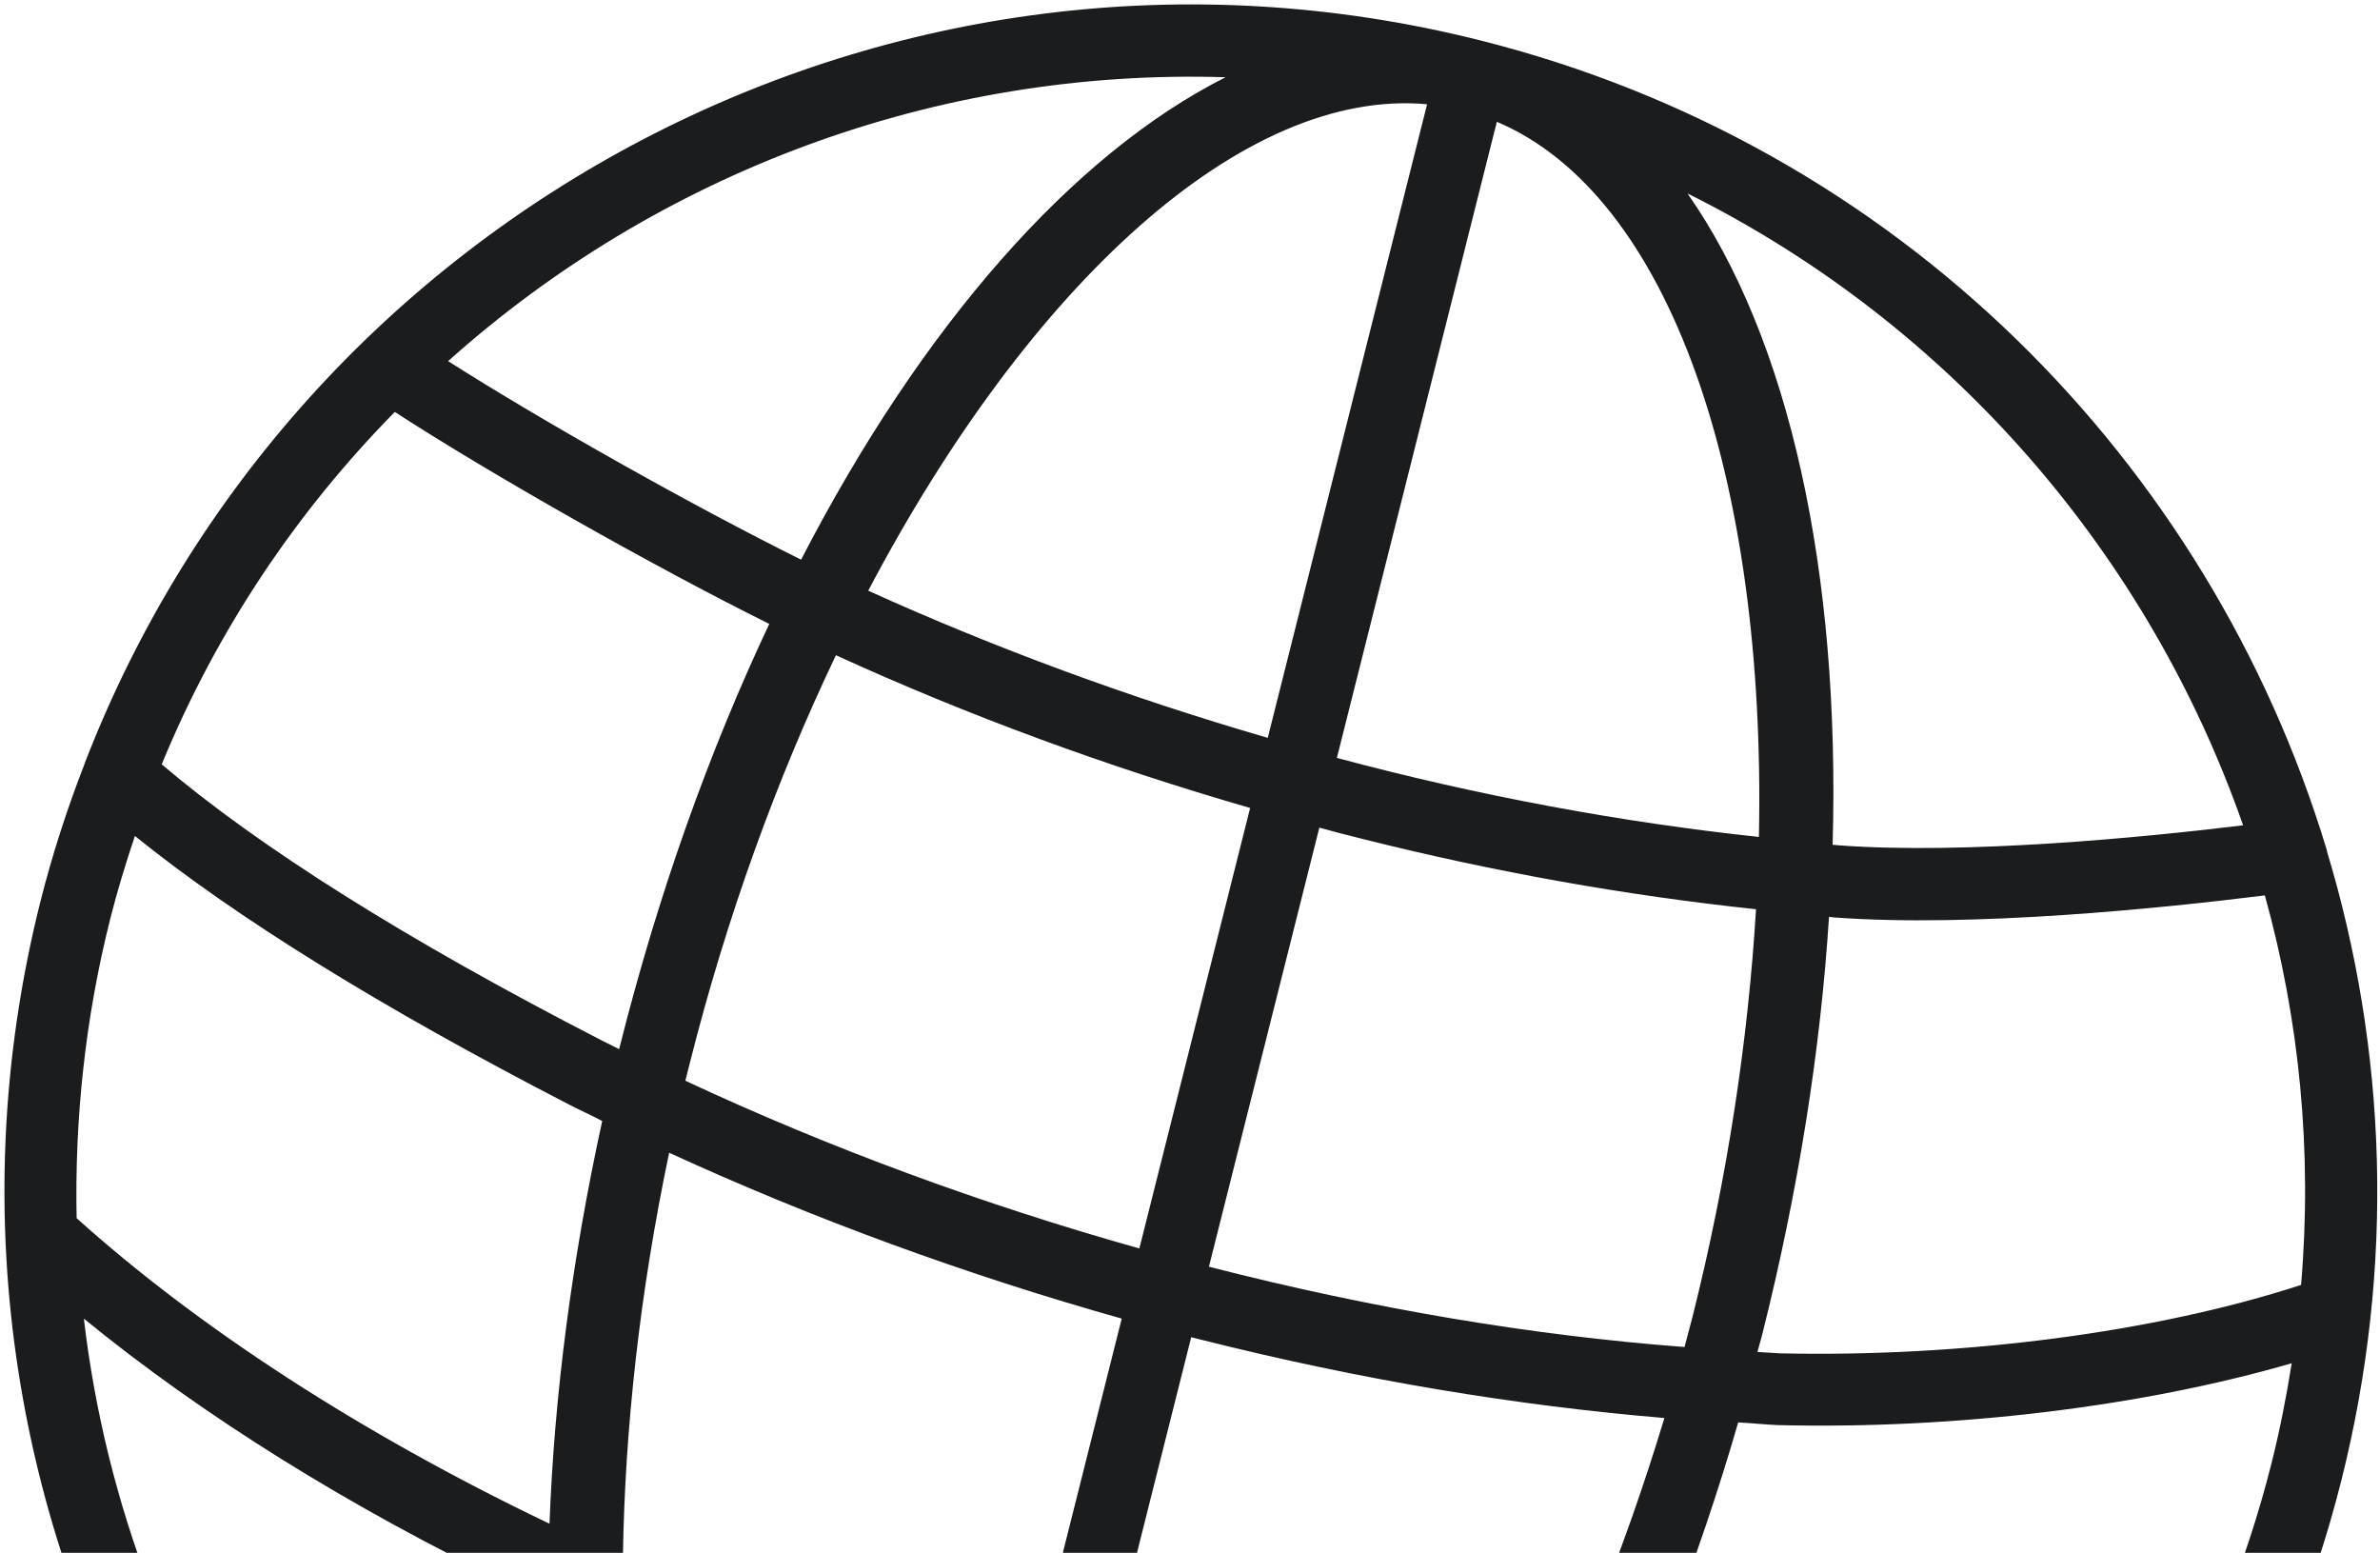
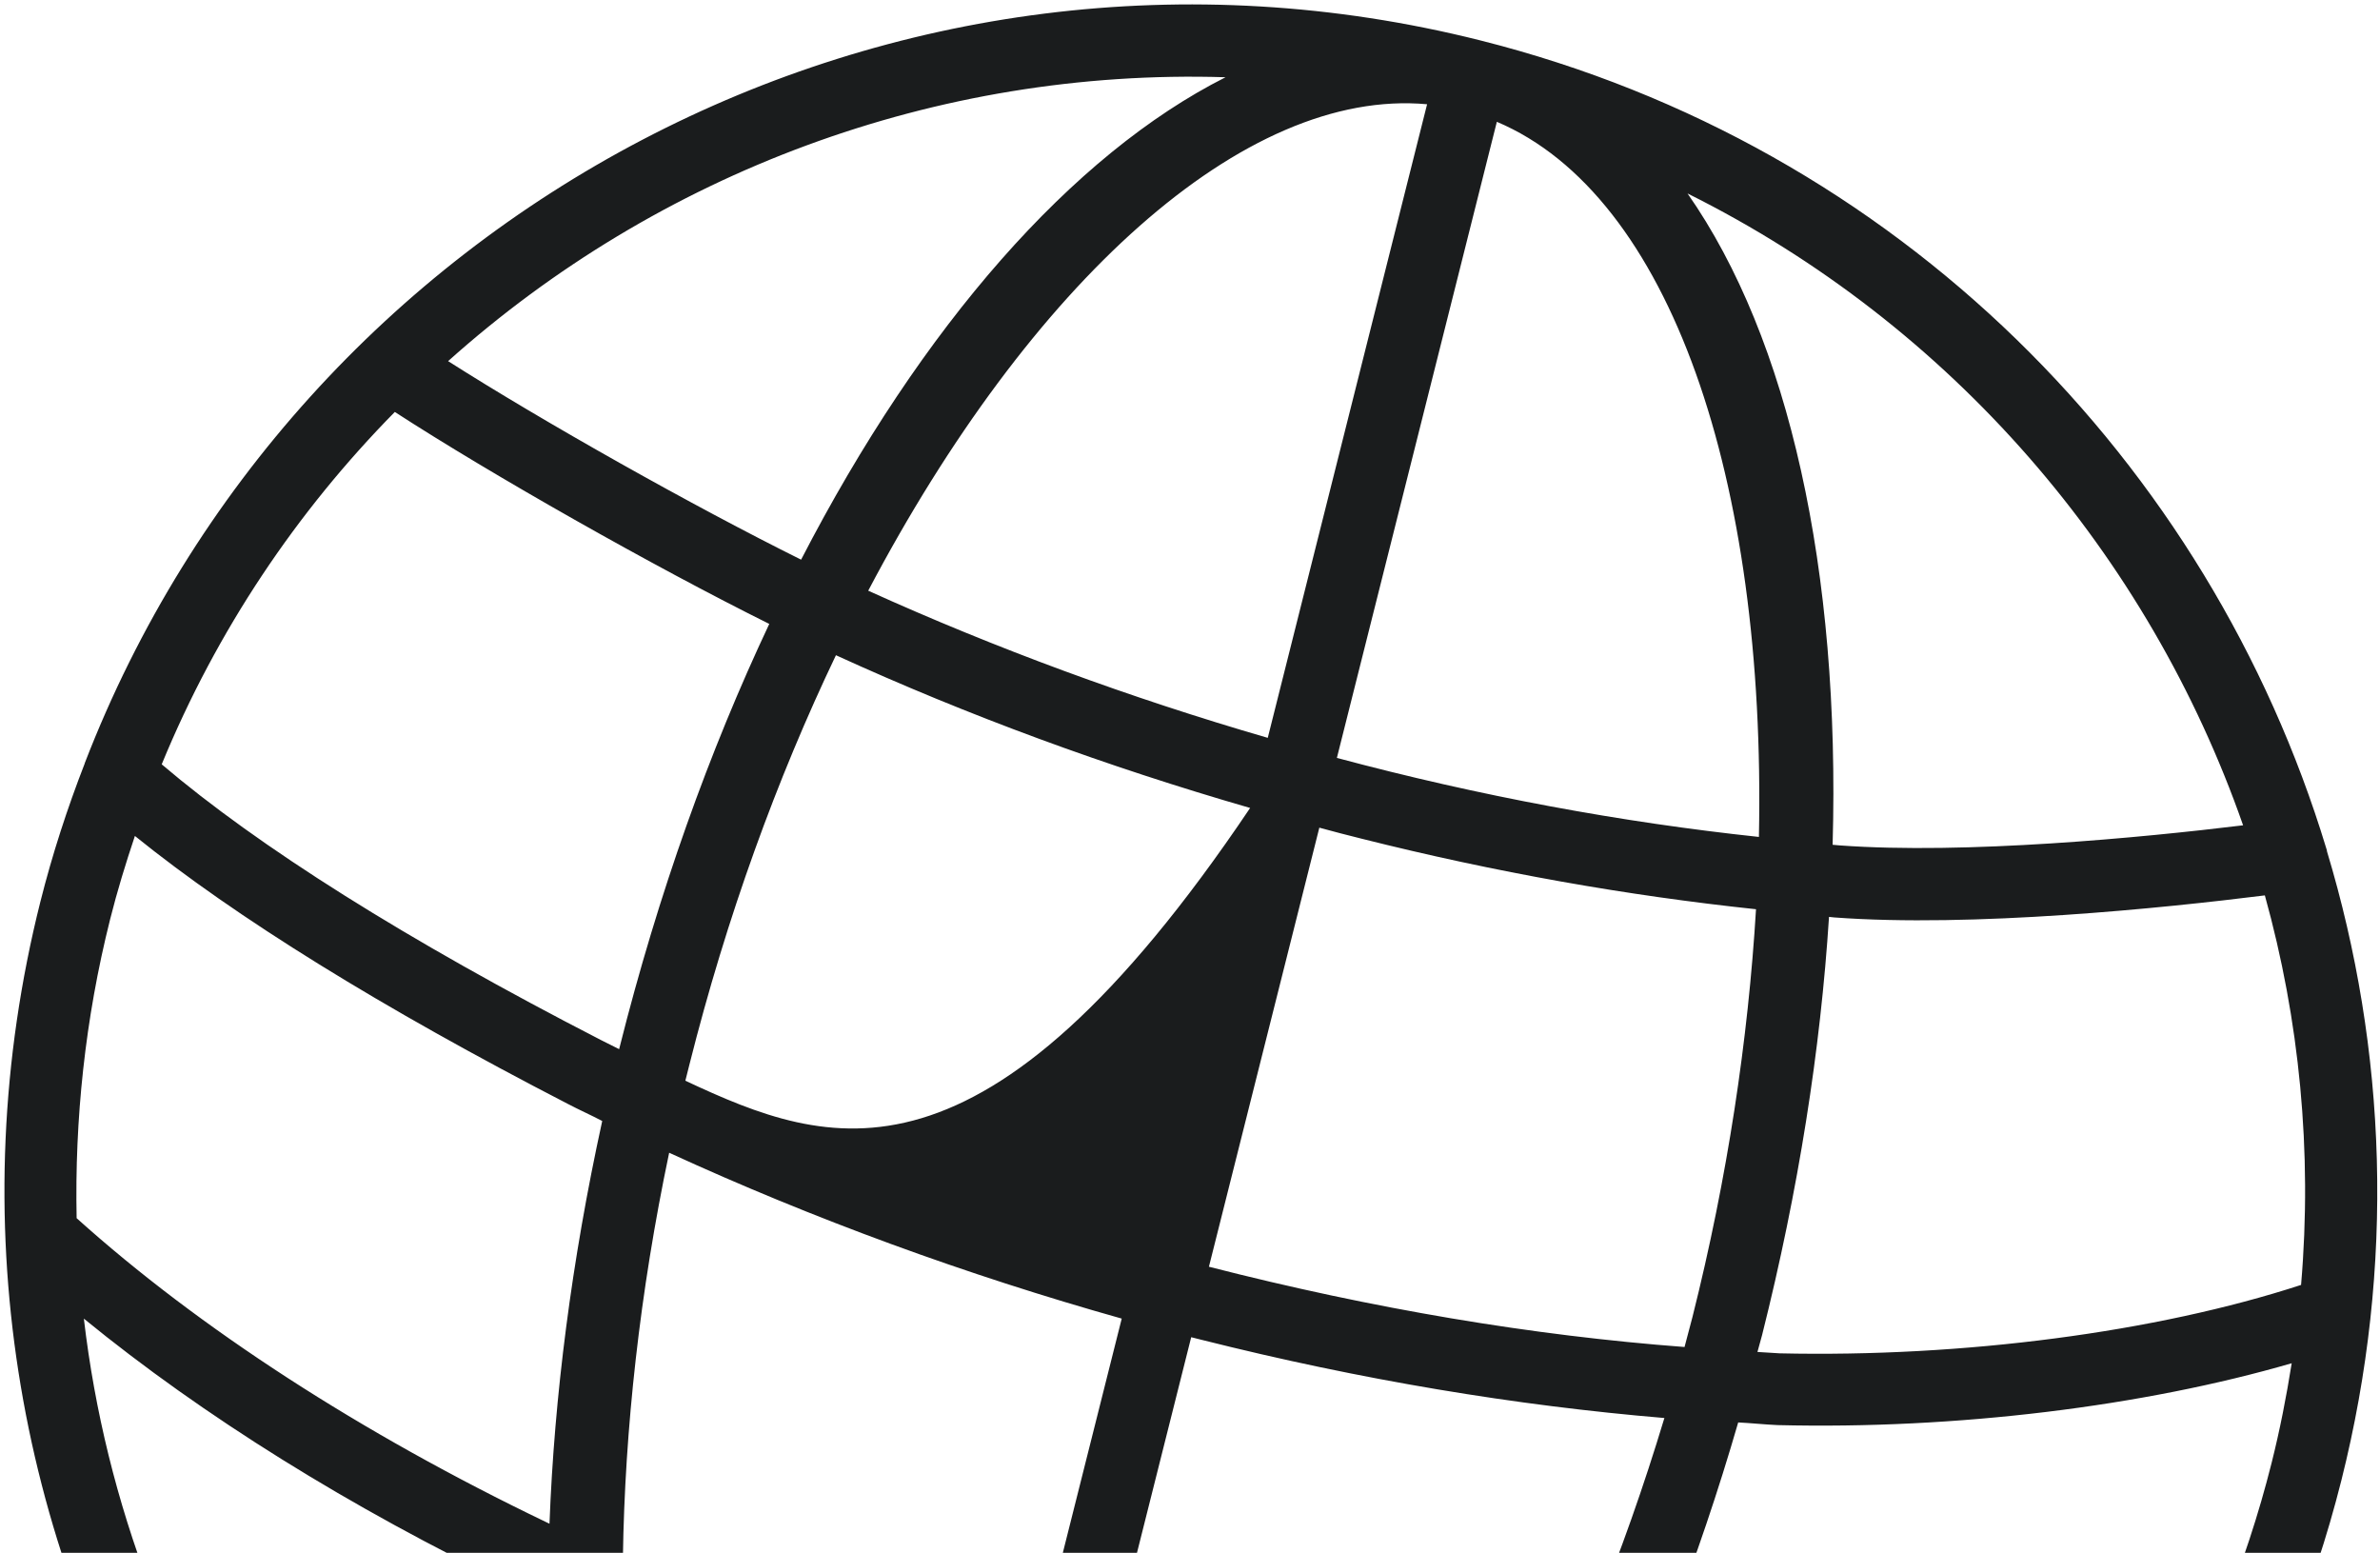
<svg xmlns="http://www.w3.org/2000/svg" width="325" height="212" viewBox="0 0 325 212" fill="none">
-   <path d="M302.14 244.845C309.857 231.805 315.844 217.546 319.721 202.13C327.106 172.772 325.92 143.242 317.744 116.181L317.757 116.132C317.732 116.022 317.696 115.96 317.671 115.85C301.687 63.179 259.279 19.887 202.133 5.514C122.011 -14.638 40.618 28.992 11.584 104.166C11.572 104.215 11.572 104.215 11.559 104.264C9.193 110.351 7.146 116.622 5.516 123.103C-16.266 209.705 36.502 297.937 123.105 319.719C193.899 337.525 265.796 305.496 301.561 245.9C301.795 245.594 301.992 245.226 302.14 244.845ZM15.041 125.498C16.016 121.62 17.163 117.889 18.421 114.133C32.218 125.277 52.091 137.583 77.549 150.72C79.07 151.521 80.715 152.247 82.236 153.048C78.046 172.195 75.687 190.707 75.036 208.031C74.901 207.945 74.705 207.895 74.57 207.809C49.233 195.642 27.153 181.319 10.464 166.316C10.189 152.883 11.608 139.146 15.041 125.498ZM53.914 56.244C67.063 64.772 89.269 77.351 105.047 85.183C96.882 102.495 89.905 121.934 84.608 142.995C84.583 143.094 84.571 143.143 84.546 143.241C83.712 142.822 82.877 142.404 82.043 141.985C55.419 128.294 35.326 115.619 22.082 104.353C29.61 86.045 40.523 69.841 53.914 56.244ZM314.222 175.43C294.433 181.885 268.092 185.334 243.021 184.77C242.038 184.732 240.97 184.62 239.988 184.582C240.186 183.796 240.433 183.023 240.618 182.287C245.594 162.502 248.605 143.266 249.76 125.182C250.018 125.195 250.215 125.244 250.472 125.257C269.33 126.659 295.424 123.983 309.276 122.247C313.991 139.197 315.783 157.187 314.222 175.43ZM231.106 179.842C230.76 181.217 230.377 182.53 230.032 183.905C209.284 182.34 187.545 178.699 165.084 172.946L180.161 113.001C182.064 113.532 183.978 114.014 185.942 114.508C204.205 119.101 222.249 122.282 239.792 124.137C238.723 141.877 235.909 160.744 231.106 179.842ZM94.132 145.391C99.219 125.164 106.11 106.278 114.151 89.456C132.176 97.696 151.148 104.66 170.711 110.311L155.585 170.452C134.278 164.467 113.159 156.702 93.589 147.551C93.761 146.864 93.947 146.127 94.132 145.391ZM182.557 103.477L204.401 16.629C228.083 26.657 241.19 65.45 240.187 114.266C221.429 112.262 202.121 108.711 182.557 103.477ZM194.876 14.233L173.119 100.738C154.243 95.26 135.946 88.517 118.559 80.647C140.634 38.749 169.82 11.951 194.876 14.233ZM91.377 157.383C110.984 166.386 131.969 174.065 153.177 180.026L140.014 232.36C120.904 226.98 102.521 220.373 85.061 212.588C85.319 195.166 87.359 176.469 91.377 157.383ZM137.63 241.836L120.849 308.555C99.253 299.365 86.396 266.22 85.132 223.307C101.893 230.55 119.442 236.739 137.63 241.836ZM130.361 311L147.093 244.477C147.731 244.637 148.419 244.81 149.057 244.97C166.731 249.416 184.198 252.608 201.151 254.523C179.895 290.677 153.38 313.083 130.361 311ZM149.513 234.854L162.664 182.568C163.155 182.692 163.597 182.803 164.088 182.926C185.886 188.409 207.036 191.902 227.28 193.6C221.617 212.378 214.484 229.741 206.346 245.077C187.956 243.27 168.93 239.842 149.513 234.854ZM237.359 194.204C239.164 194.293 240.993 194.492 242.749 194.568C267.132 195.167 292.724 191.999 312.942 186.122C312.224 190.64 311.333 195.218 310.197 199.735C306.653 213.825 301.207 226.967 294.229 238.94C273.224 245.455 246.958 247.983 218.082 246.149C217.825 246.137 217.518 246.112 217.26 246.099C225.029 230.566 231.869 213.129 237.359 194.204ZM306.306 112.678C292.467 114.365 268.447 116.676 251.223 115.423C250.916 115.398 250.56 115.361 250.253 115.336C251.314 77.914 244.299 46.239 230.441 26.415C266.488 44.355 293.406 75.764 306.306 112.678ZM167.354 10.547C146.43 21.101 125.88 44.486 109.394 76.41C94.683 69.108 74.195 57.587 61.192 49.305C89.824 23.672 127.735 9.3 167.354 10.547ZM11.451 180.032C27.689 193.303 47.77 205.819 70.309 216.655C71.794 217.394 73.364 217.998 74.849 218.737C75.022 252.293 81.992 280.616 94.785 298.867C48.493 275.792 17.371 230.589 11.451 180.032ZM157.883 314.686C177.321 304.854 196.456 283.984 212.298 255.448C213.993 255.561 215.76 255.797 217.454 255.91C243.187 257.579 266.198 255.955 286.28 251.244C256.987 291.953 208.847 316.281 157.883 314.686Z" fill="#1A1C1D" />
+   <path d="M302.14 244.845C309.857 231.805 315.844 217.546 319.721 202.13C327.106 172.772 325.92 143.242 317.744 116.181L317.757 116.132C317.732 116.022 317.696 115.96 317.671 115.85C301.687 63.179 259.279 19.887 202.133 5.514C122.011 -14.638 40.618 28.992 11.584 104.166C11.572 104.215 11.572 104.215 11.559 104.264C9.193 110.351 7.146 116.622 5.516 123.103C-16.266 209.705 36.502 297.937 123.105 319.719C193.899 337.525 265.796 305.496 301.561 245.9C301.795 245.594 301.992 245.226 302.14 244.845ZM15.041 125.498C16.016 121.62 17.163 117.889 18.421 114.133C32.218 125.277 52.091 137.583 77.549 150.72C79.07 151.521 80.715 152.247 82.236 153.048C78.046 172.195 75.687 190.707 75.036 208.031C74.901 207.945 74.705 207.895 74.57 207.809C49.233 195.642 27.153 181.319 10.464 166.316C10.189 152.883 11.608 139.146 15.041 125.498ZM53.914 56.244C67.063 64.772 89.269 77.351 105.047 85.183C96.882 102.495 89.905 121.934 84.608 142.995C84.583 143.094 84.571 143.143 84.546 143.241C83.712 142.822 82.877 142.404 82.043 141.985C55.419 128.294 35.326 115.619 22.082 104.353C29.61 86.045 40.523 69.841 53.914 56.244ZM314.222 175.43C294.433 181.885 268.092 185.334 243.021 184.77C242.038 184.732 240.97 184.62 239.988 184.582C240.186 183.796 240.433 183.023 240.618 182.287C245.594 162.502 248.605 143.266 249.76 125.182C250.018 125.195 250.215 125.244 250.472 125.257C269.33 126.659 295.424 123.983 309.276 122.247C313.991 139.197 315.783 157.187 314.222 175.43ZM231.106 179.842C230.76 181.217 230.377 182.53 230.032 183.905C209.284 182.34 187.545 178.699 165.084 172.946L180.161 113.001C182.064 113.532 183.978 114.014 185.942 114.508C204.205 119.101 222.249 122.282 239.792 124.137C238.723 141.877 235.909 160.744 231.106 179.842ZM94.132 145.391C99.219 125.164 106.11 106.278 114.151 89.456C132.176 97.696 151.148 104.66 170.711 110.311C134.278 164.467 113.159 156.702 93.589 147.551C93.761 146.864 93.947 146.127 94.132 145.391ZM182.557 103.477L204.401 16.629C228.083 26.657 241.19 65.45 240.187 114.266C221.429 112.262 202.121 108.711 182.557 103.477ZM194.876 14.233L173.119 100.738C154.243 95.26 135.946 88.517 118.559 80.647C140.634 38.749 169.82 11.951 194.876 14.233ZM91.377 157.383C110.984 166.386 131.969 174.065 153.177 180.026L140.014 232.36C120.904 226.98 102.521 220.373 85.061 212.588C85.319 195.166 87.359 176.469 91.377 157.383ZM137.63 241.836L120.849 308.555C99.253 299.365 86.396 266.22 85.132 223.307C101.893 230.55 119.442 236.739 137.63 241.836ZM130.361 311L147.093 244.477C147.731 244.637 148.419 244.81 149.057 244.97C166.731 249.416 184.198 252.608 201.151 254.523C179.895 290.677 153.38 313.083 130.361 311ZM149.513 234.854L162.664 182.568C163.155 182.692 163.597 182.803 164.088 182.926C185.886 188.409 207.036 191.902 227.28 193.6C221.617 212.378 214.484 229.741 206.346 245.077C187.956 243.27 168.93 239.842 149.513 234.854ZM237.359 194.204C239.164 194.293 240.993 194.492 242.749 194.568C267.132 195.167 292.724 191.999 312.942 186.122C312.224 190.64 311.333 195.218 310.197 199.735C306.653 213.825 301.207 226.967 294.229 238.94C273.224 245.455 246.958 247.983 218.082 246.149C217.825 246.137 217.518 246.112 217.26 246.099C225.029 230.566 231.869 213.129 237.359 194.204ZM306.306 112.678C292.467 114.365 268.447 116.676 251.223 115.423C250.916 115.398 250.56 115.361 250.253 115.336C251.314 77.914 244.299 46.239 230.441 26.415C266.488 44.355 293.406 75.764 306.306 112.678ZM167.354 10.547C146.43 21.101 125.88 44.486 109.394 76.41C94.683 69.108 74.195 57.587 61.192 49.305C89.824 23.672 127.735 9.3 167.354 10.547ZM11.451 180.032C27.689 193.303 47.77 205.819 70.309 216.655C71.794 217.394 73.364 217.998 74.849 218.737C75.022 252.293 81.992 280.616 94.785 298.867C48.493 275.792 17.371 230.589 11.451 180.032ZM157.883 314.686C177.321 304.854 196.456 283.984 212.298 255.448C213.993 255.561 215.76 255.797 217.454 255.91C243.187 257.579 266.198 255.955 286.28 251.244C256.987 291.953 208.847 316.281 157.883 314.686Z" fill="#1A1C1D" />
</svg>